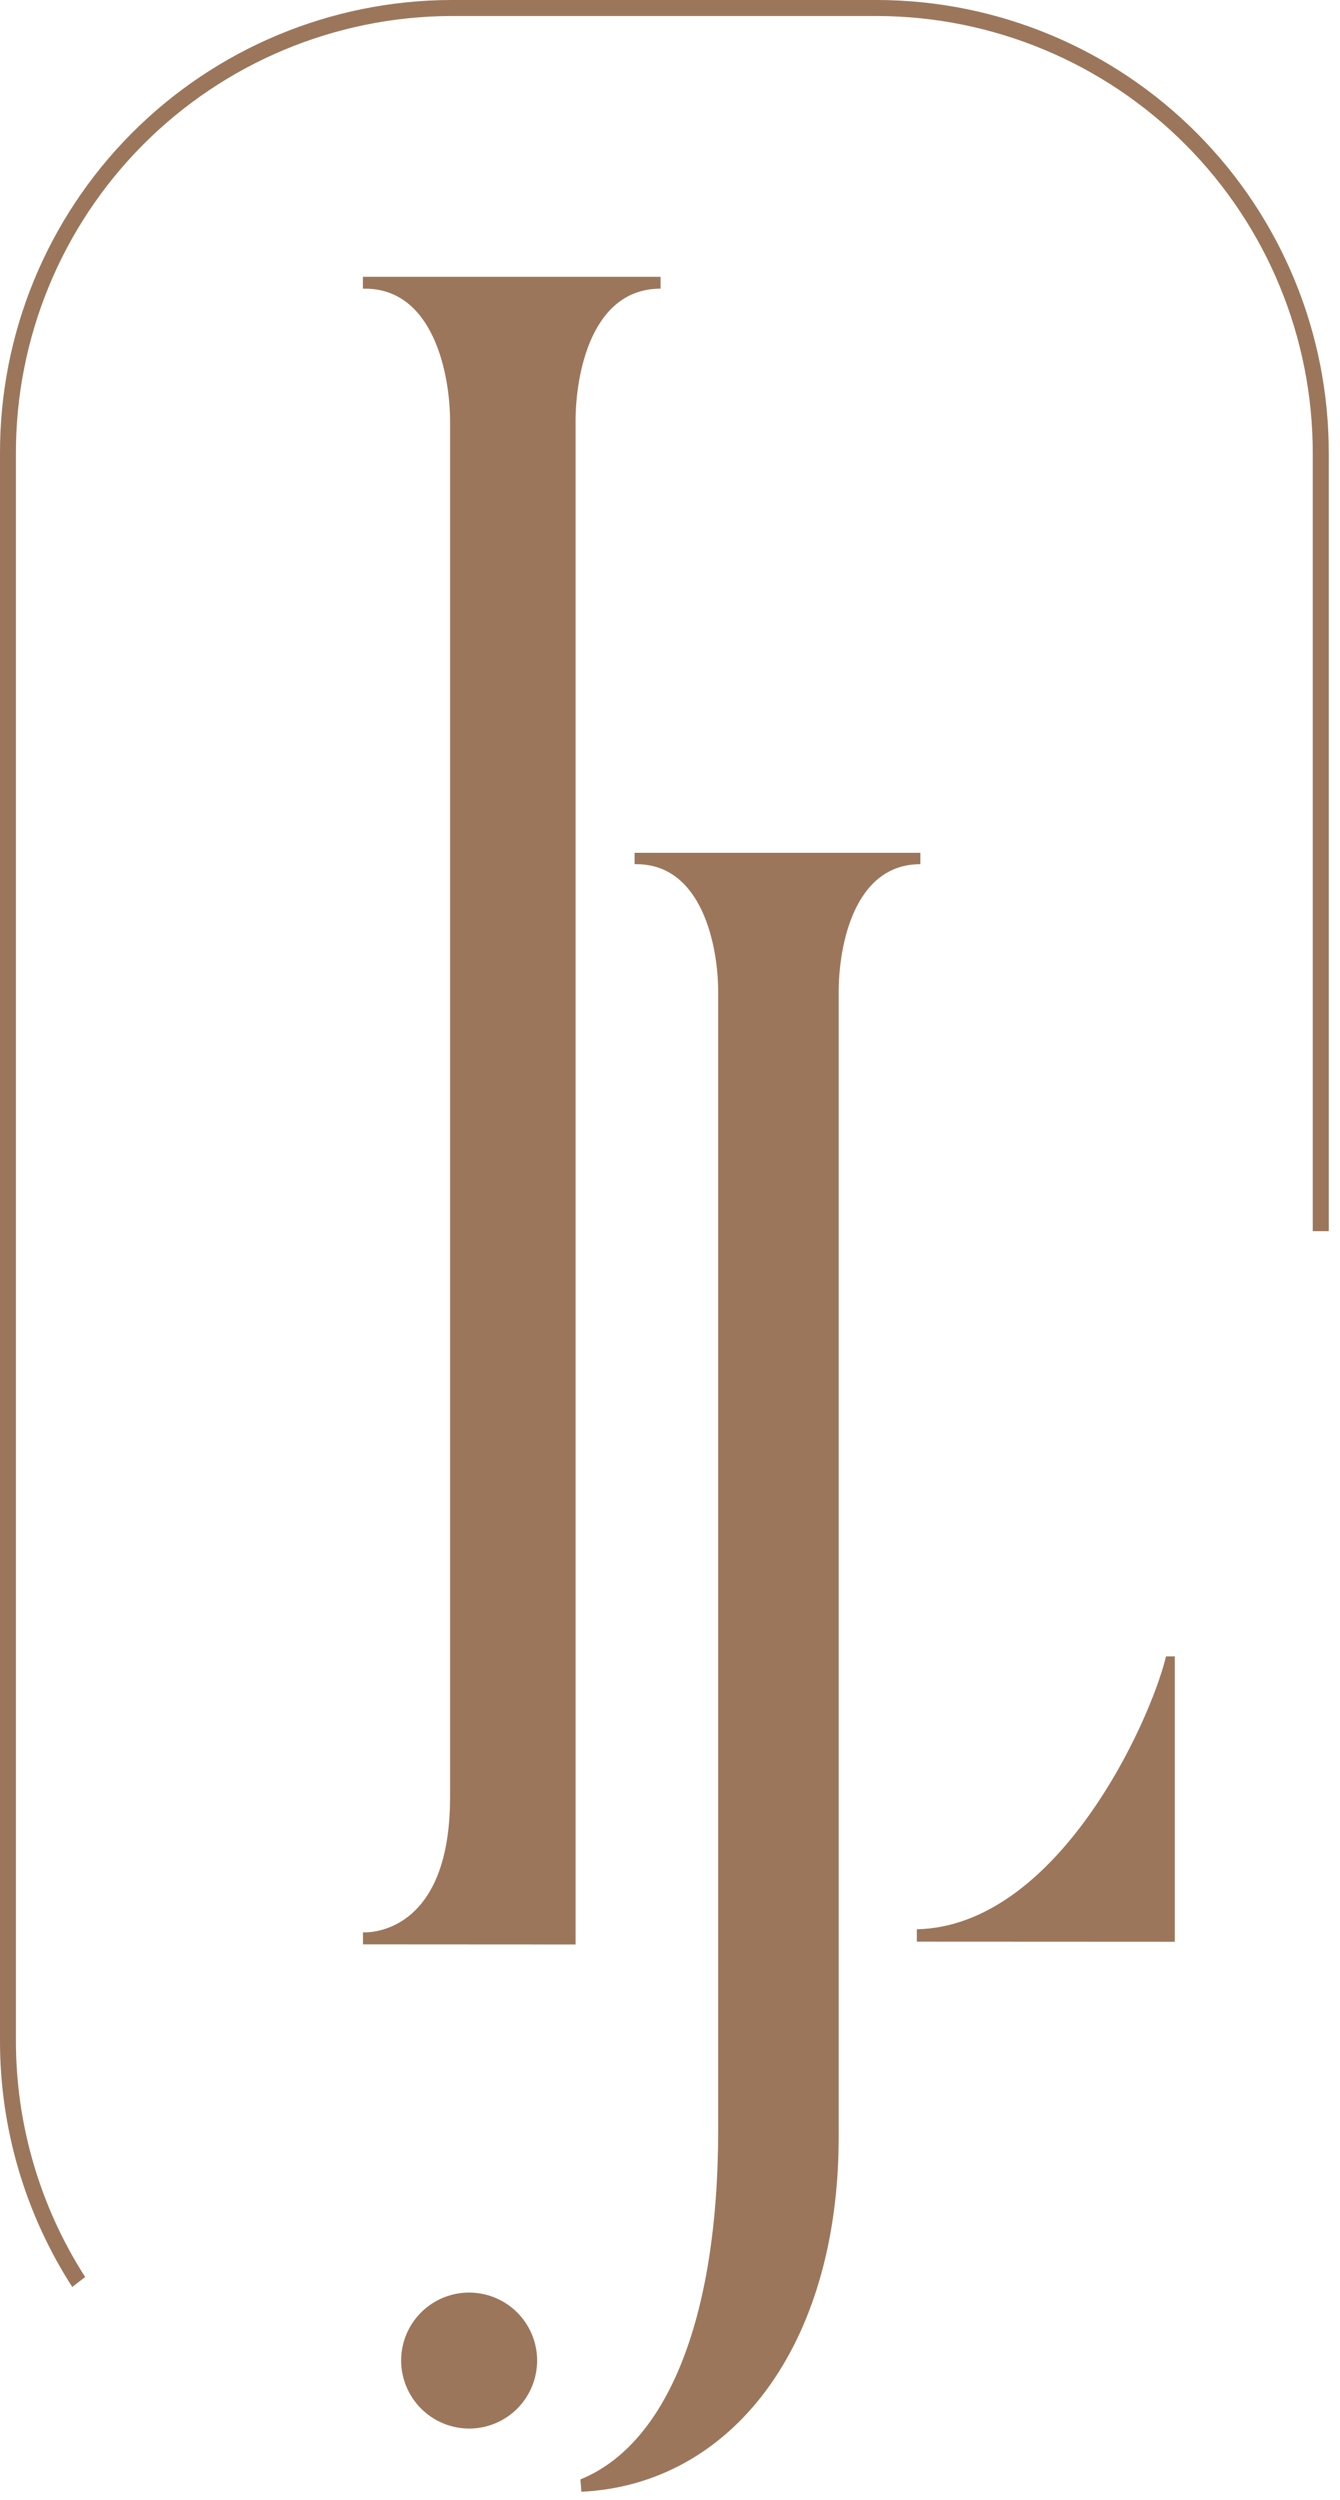
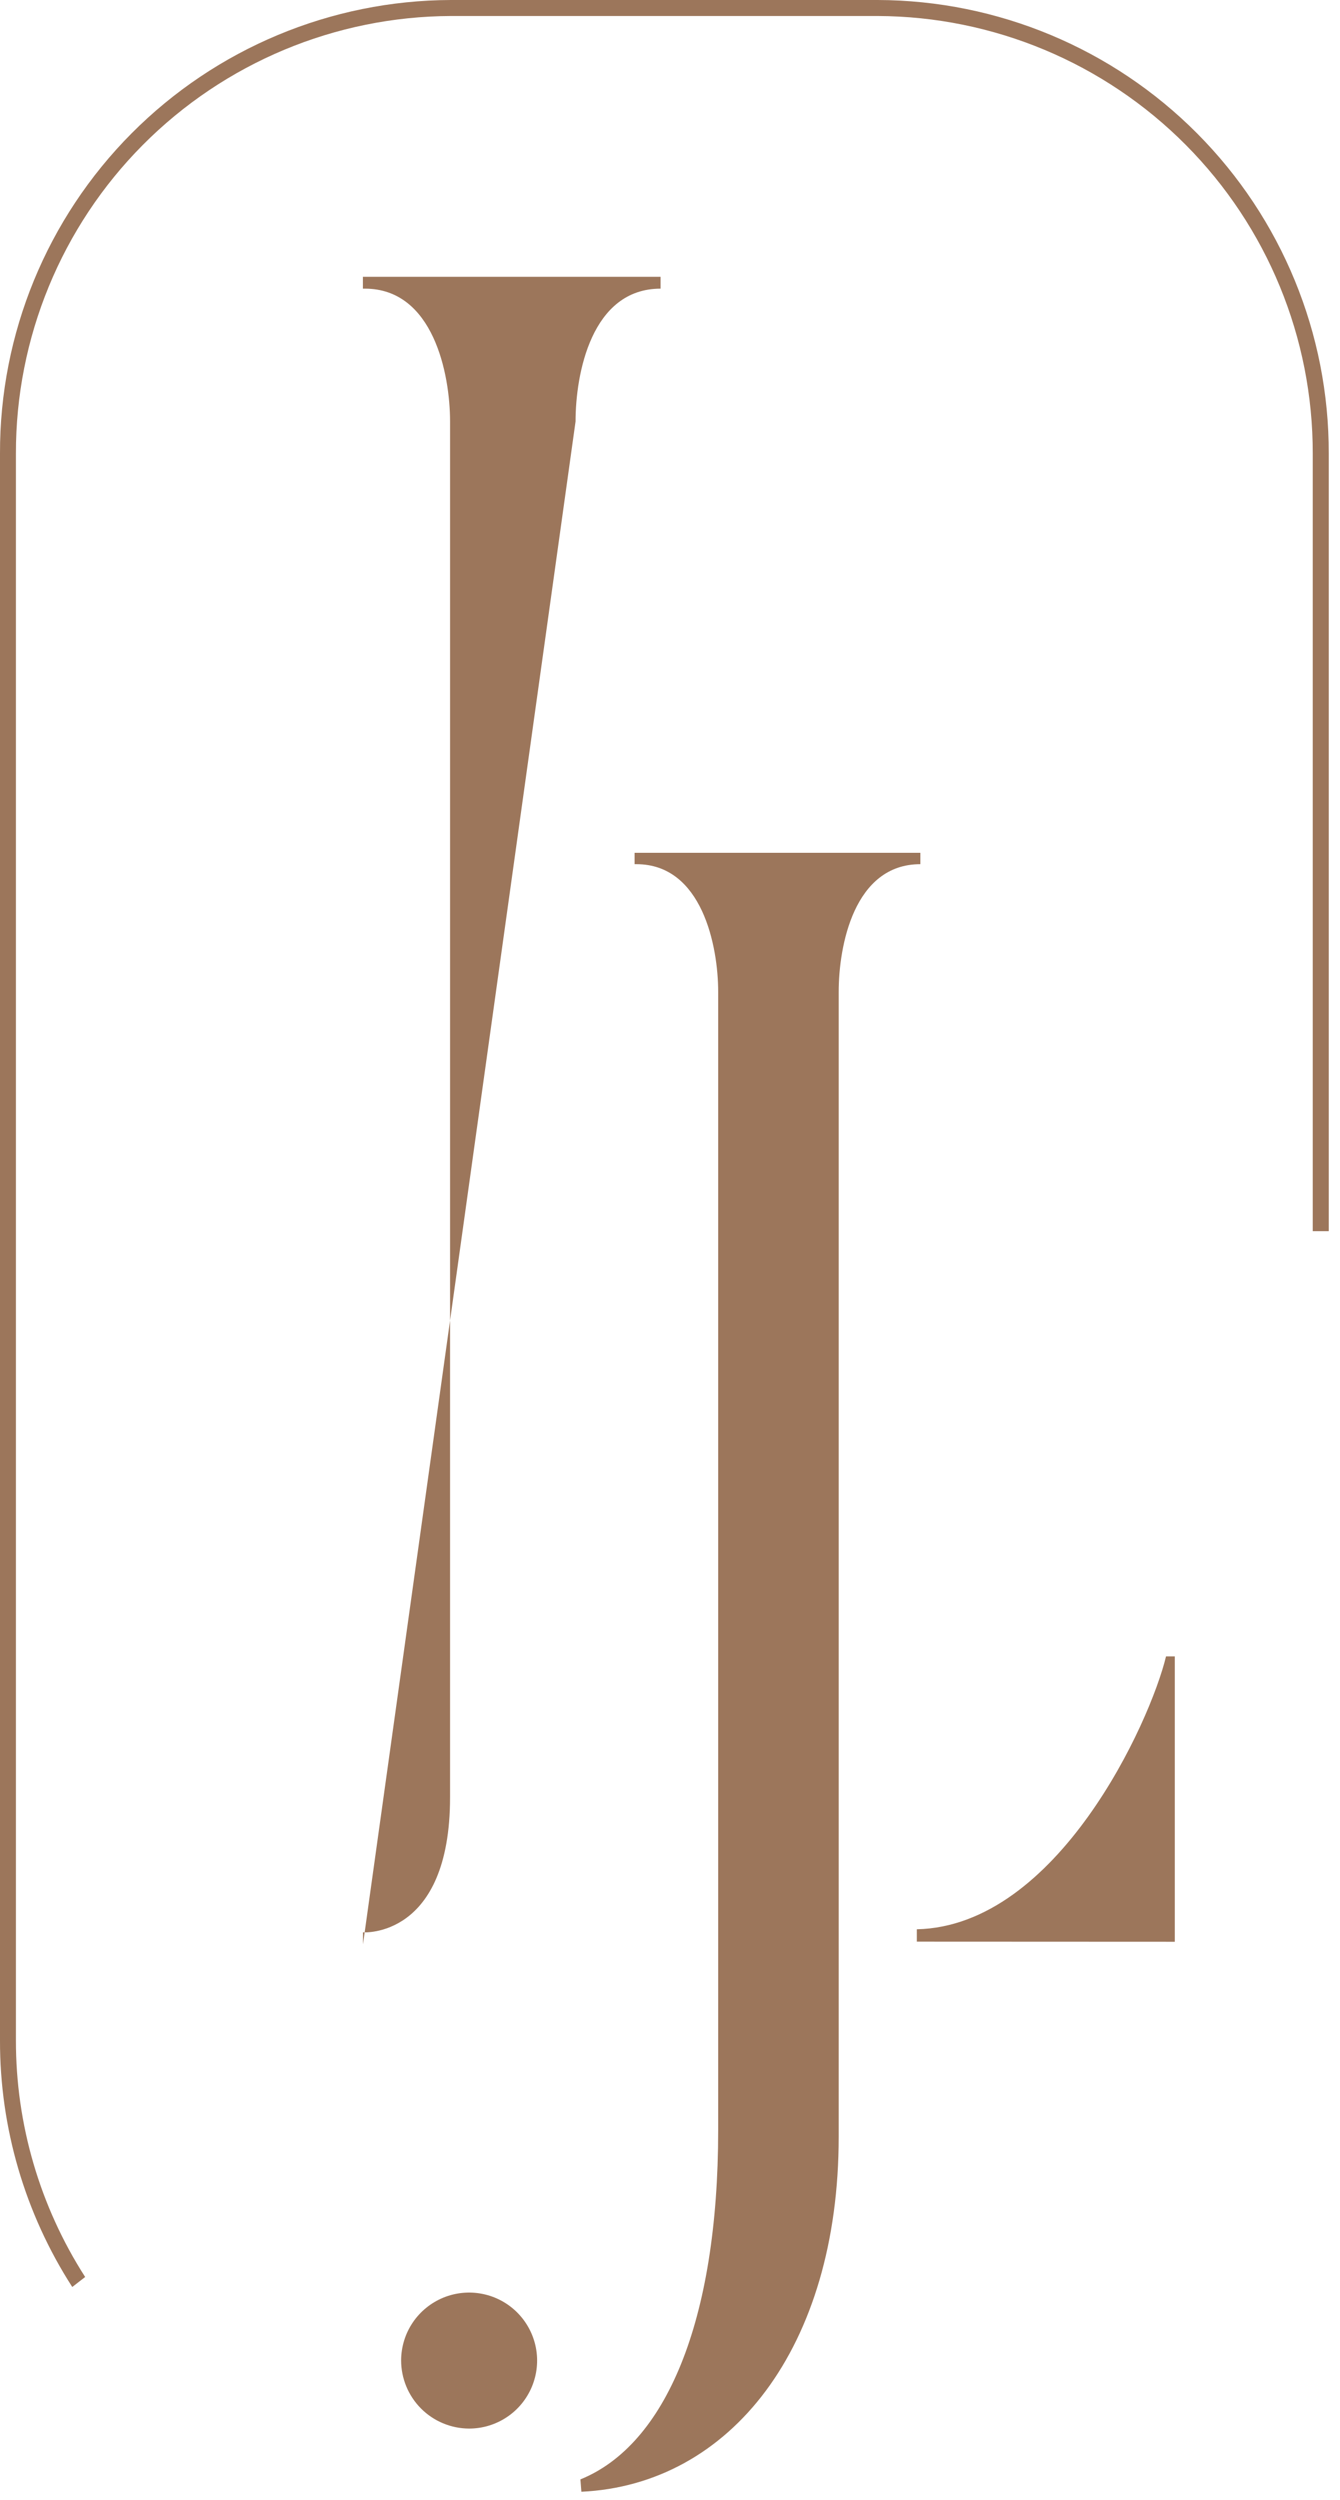
<svg xmlns="http://www.w3.org/2000/svg" width="67" height="125" viewBox="0 0 67 125" fill="none">
-   <path d="M29.02 123.965C33.256 122.25 35.909 116.118 35.909 106.494V49.591C35.909 47.309 35.109 43.207 31.818 43.207H31.729V42.639H46.019V43.207C42.692 43.207 41.935 47.307 41.935 49.591V106.832C41.935 117.389 36.509 124.232 29.069 124.583L29.02 123.965ZM20.056 118.005C20.06 117.333 20.262 116.678 20.638 116.121C21.014 115.565 21.547 115.132 22.168 114.877C22.79 114.623 23.473 114.558 24.131 114.692C24.789 114.825 25.393 115.15 25.867 115.627C26.34 116.103 26.662 116.709 26.792 117.368C26.922 118.027 26.853 118.709 26.595 119.329C26.337 119.95 25.902 120.48 25.343 120.852C24.784 121.225 24.128 121.424 23.456 121.424C22.552 121.421 21.687 121.06 21.049 120.42C20.412 119.779 20.055 118.912 20.056 118.008V118.005ZM0 102.014V22.682C-0.018 16.685 2.347 10.926 6.575 6.672C10.803 2.419 16.547 0.019 22.544 0L43.886 0C49.884 0.018 55.629 2.418 59.858 6.672C64.087 10.925 66.454 16.684 66.437 22.682V61.556H65.637V22.682C65.648 16.898 63.365 11.345 59.287 7.243C55.209 3.14 49.67 0.823 43.886 0.8H22.544C16.76 0.824 11.223 3.141 7.145 7.243C3.068 11.345 0.785 16.897 0.796 22.681V102.016C0.791 106.209 1.993 110.316 4.258 113.845L3.613 114.345C1.247 110.669 -0.008 106.388 0 102.017V102.014ZM18.149 97.214V96.614C18.149 96.614 22.503 96.93 22.503 89.859V21.071C22.503 18.7 21.667 14.432 18.245 14.432H18.145V13.84H33.029V14.432C29.567 14.432 28.778 18.701 28.778 21.071V97.22L18.149 97.214ZM45.841 97.079V96.46C52.873 96.304 57.51 86.111 58.301 82.817H58.74V97.085L45.841 97.079Z" fill="#9C765B" />
+   <path d="M29.02 123.965C33.256 122.25 35.909 116.118 35.909 106.494V49.591C35.909 47.309 35.109 43.207 31.818 43.207H31.729V42.639H46.019V43.207C42.692 43.207 41.935 47.307 41.935 49.591V106.832C41.935 117.389 36.509 124.232 29.069 124.583L29.02 123.965ZM20.056 118.005C20.06 117.333 20.262 116.678 20.638 116.121C21.014 115.565 21.547 115.132 22.168 114.877C22.79 114.623 23.473 114.558 24.131 114.692C24.789 114.825 25.393 115.15 25.867 115.627C26.34 116.103 26.662 116.709 26.792 117.368C26.922 118.027 26.853 118.709 26.595 119.329C26.337 119.95 25.902 120.48 25.343 120.852C24.784 121.225 24.128 121.424 23.456 121.424C22.552 121.421 21.687 121.06 21.049 120.42C20.412 119.779 20.055 118.912 20.056 118.008V118.005ZM0 102.014V22.682C-0.018 16.685 2.347 10.926 6.575 6.672C10.803 2.419 16.547 0.019 22.544 0L43.886 0C49.884 0.018 55.629 2.418 59.858 6.672C64.087 10.925 66.454 16.684 66.437 22.682V61.556H65.637V22.682C65.648 16.898 63.365 11.345 59.287 7.243C55.209 3.14 49.67 0.823 43.886 0.8H22.544C16.76 0.824 11.223 3.141 7.145 7.243C3.068 11.345 0.785 16.897 0.796 22.681V102.016C0.791 106.209 1.993 110.316 4.258 113.845L3.613 114.345C1.247 110.669 -0.008 106.388 0 102.017V102.014ZM18.149 97.214V96.614C18.149 96.614 22.503 96.93 22.503 89.859V21.071C22.503 18.7 21.667 14.432 18.245 14.432H18.145V13.84H33.029V14.432C29.567 14.432 28.778 18.701 28.778 21.071L18.149 97.214ZM45.841 97.079V96.46C52.873 96.304 57.51 86.111 58.301 82.817H58.74V97.085L45.841 97.079Z" fill="#9C765B" />
</svg>